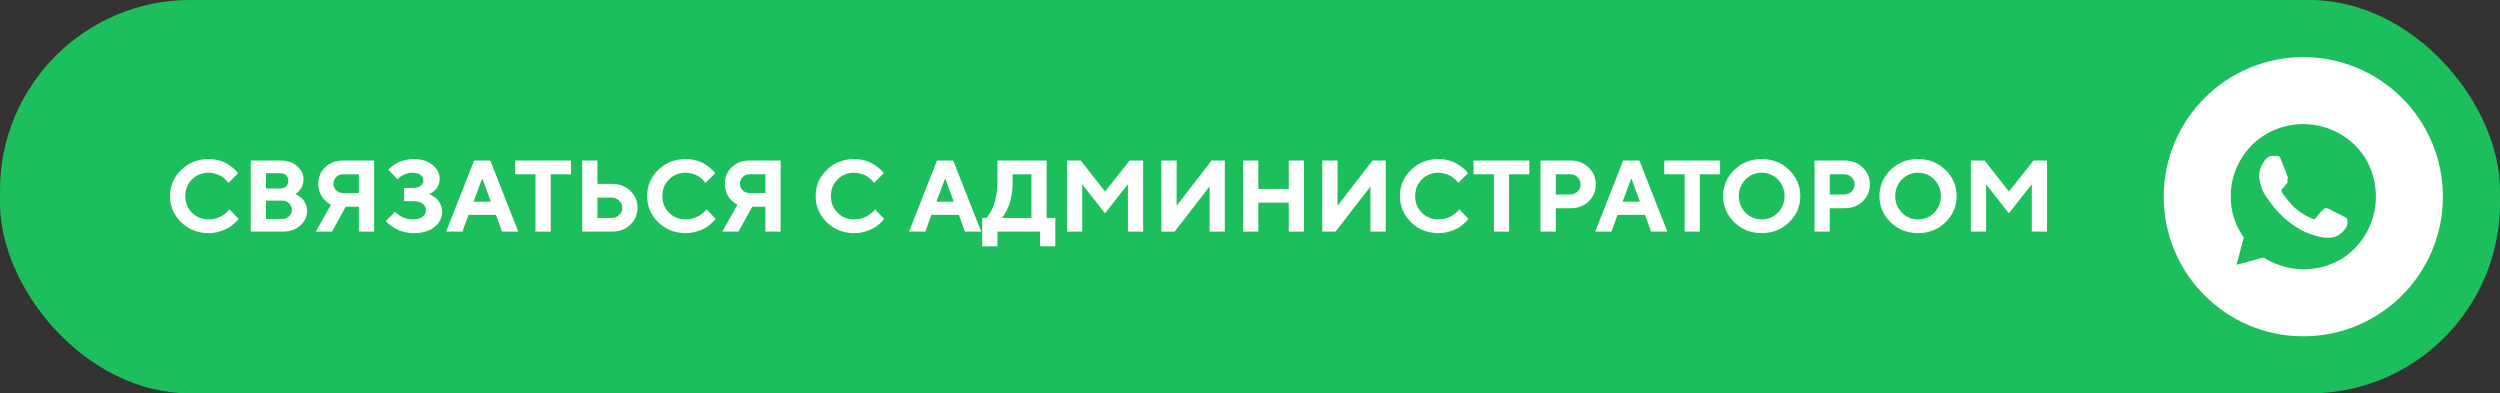
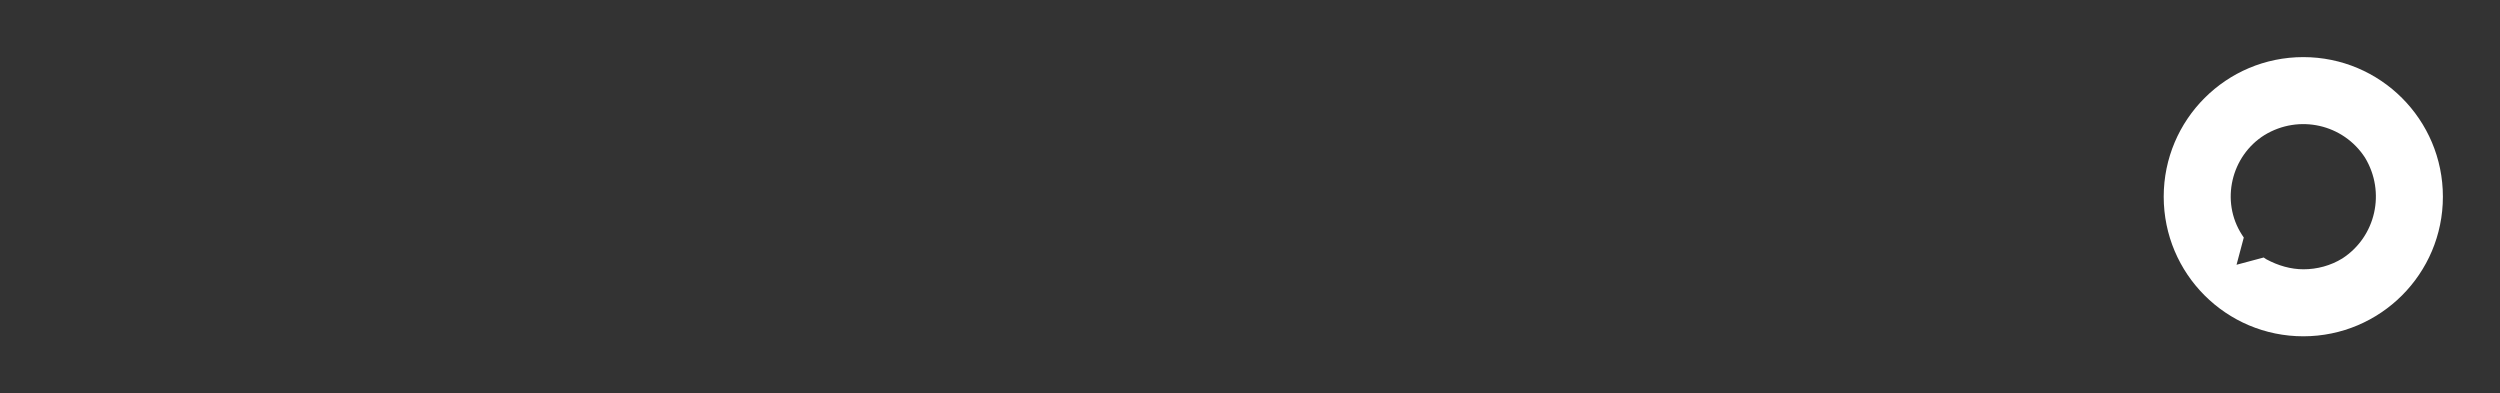
<svg xmlns="http://www.w3.org/2000/svg" width="394" height="62" viewBox="0 0 394 62" fill="none">
  <rect x="0" y="0" width="394" height="62" fill="#333333" stroke="none" />
-   <rect width="394" height="62" rx="30" fill="#1DBF5C" />
-   <path d="M32.883 25.062C33.471 25.062 34.031 25.141 34.562 25.297C35.094 25.448 35.529 25.633 35.867 25.852C36.211 26.07 36.513 26.289 36.773 26.508C37.039 26.727 37.229 26.912 37.344 27.062L37.523 27.297L36 28.82C35.969 28.779 35.925 28.721 35.867 28.648C35.815 28.57 35.693 28.44 35.5 28.258C35.312 28.076 35.107 27.917 34.883 27.781C34.659 27.641 34.365 27.513 34 27.398C33.635 27.279 33.263 27.219 32.883 27.219C31.836 27.219 30.961 27.57 30.258 28.273C29.555 28.977 29.203 29.852 29.203 30.898C29.203 31.945 29.555 32.82 30.258 33.523C30.961 34.227 31.836 34.578 32.883 34.578C33.289 34.578 33.677 34.523 34.047 34.414C34.422 34.3 34.732 34.167 34.977 34.016C35.221 33.859 35.438 33.703 35.625 33.547C35.812 33.391 35.948 33.255 36.031 33.141L36.156 32.977L37.602 34.5C37.56 34.562 37.495 34.646 37.406 34.75C37.323 34.849 37.133 35.029 36.836 35.289C36.544 35.544 36.229 35.771 35.891 35.969C35.557 36.161 35.117 36.339 34.57 36.5C34.029 36.661 33.466 36.742 32.883 36.742C31.174 36.742 29.732 36.172 28.555 35.031C27.383 33.885 26.797 32.508 26.797 30.898C26.797 29.289 27.383 27.914 28.555 26.773C29.732 25.633 31.174 25.062 32.883 25.062ZM44.594 36.5H39.516V25.297H44.32C45.336 25.297 46.175 25.594 46.836 26.188C47.503 26.781 47.836 27.471 47.836 28.258C47.836 28.555 47.794 28.838 47.711 29.109C47.628 29.375 47.521 29.596 47.391 29.773C47.26 29.951 47.13 30.104 47 30.234C46.875 30.359 46.771 30.448 46.688 30.5L46.555 30.578C46.607 30.599 46.672 30.63 46.75 30.672C46.833 30.708 46.982 30.805 47.195 30.961C47.409 31.112 47.596 31.279 47.758 31.461C47.919 31.643 48.065 31.893 48.195 32.211C48.331 32.523 48.398 32.859 48.398 33.219C48.398 34.115 48.042 34.885 47.328 35.531C46.615 36.177 45.703 36.5 44.594 36.5ZM41.922 34.5H44.477C44.914 34.5 45.276 34.362 45.562 34.086C45.854 33.81 46 33.469 46 33.062C46 32.656 45.854 32.315 45.562 32.039C45.276 31.758 44.914 31.617 44.477 31.617H41.922V34.5ZM44.156 27.297H41.922V29.703H44.156C44.552 29.703 44.865 29.594 45.094 29.375C45.323 29.156 45.438 28.865 45.438 28.5C45.438 28.135 45.323 27.844 45.094 27.625C44.865 27.406 44.552 27.297 44.156 27.297ZM58.961 25.297V36.5H56.562V32.578H54.484L52.32 36.5H49.766L52.164 32.258C52.112 32.237 52.039 32.203 51.945 32.156C51.857 32.109 51.698 31.99 51.469 31.797C51.24 31.604 51.036 31.396 50.859 31.172C50.682 30.948 50.521 30.638 50.375 30.242C50.234 29.846 50.164 29.424 50.164 28.977C50.164 27.94 50.526 27.068 51.25 26.359C51.974 25.651 52.891 25.297 54 25.297H58.961ZM52.562 28.977C52.562 29.383 52.706 29.727 52.992 30.008C53.284 30.284 53.648 30.422 54.086 30.422H56.562V27.461H54.086C53.648 27.461 53.284 27.604 52.992 27.891C52.706 28.177 52.562 28.539 52.562 28.977ZM67.609 30.578C67.662 30.599 67.734 30.63 67.828 30.672C67.927 30.708 68.096 30.805 68.336 30.961C68.576 31.112 68.784 31.284 68.961 31.477C69.143 31.669 69.31 31.938 69.461 32.281C69.612 32.62 69.688 32.987 69.688 33.383C69.688 34.32 69.287 35.115 68.484 35.766C67.688 36.417 66.594 36.742 65.203 36.742C64.672 36.742 64.154 36.675 63.648 36.539C63.148 36.409 62.734 36.25 62.406 36.062C62.078 35.875 61.786 35.688 61.531 35.5C61.281 35.312 61.099 35.156 60.984 35.031L60.805 34.82L62.25 33.383L62.375 33.508C62.427 33.56 62.544 33.656 62.727 33.797C62.909 33.938 63.102 34.06 63.305 34.164C63.508 34.268 63.766 34.365 64.078 34.453C64.391 34.536 64.713 34.578 65.047 34.578C65.708 34.578 66.219 34.44 66.578 34.164C66.943 33.888 67.125 33.547 67.125 33.141C67.125 32.724 66.956 32.38 66.617 32.109C66.284 31.838 65.787 31.703 65.125 31.703H63.688V29.617H65.047C65.588 29.617 66.003 29.505 66.289 29.281C66.581 29.057 66.727 28.771 66.727 28.422C66.727 28.078 66.573 27.792 66.266 27.562C65.963 27.333 65.531 27.219 64.969 27.219C64.562 27.219 64.167 27.305 63.781 27.477C63.396 27.648 63.115 27.818 62.938 27.984L62.648 28.258L61.203 26.742C61.234 26.701 61.286 26.643 61.359 26.57C61.438 26.492 61.602 26.354 61.852 26.156C62.102 25.958 62.367 25.789 62.648 25.648C62.935 25.503 63.31 25.37 63.773 25.25C64.237 25.125 64.713 25.062 65.203 25.062C66.432 25.062 67.419 25.372 68.164 25.992C68.914 26.607 69.289 27.336 69.289 28.18C69.289 28.534 69.229 28.857 69.109 29.148C68.995 29.44 68.854 29.669 68.688 29.836C68.521 30.003 68.357 30.148 68.195 30.273C68.039 30.393 67.901 30.474 67.781 30.516L67.609 30.578ZM77.359 31.781L76 28.102L74.633 31.781H77.359ZM78.156 33.859H73.836L72.875 36.5H70.312L74.719 25.297H77.273L81.68 36.5H79.117L78.156 33.859ZM81.195 25.297H89.992V27.461H86.797V36.5H84.398V27.461H81.195V25.297ZM96.469 36.5H91.75V25.297H94.156V28.977H96.469C97.62 28.977 98.573 29.338 99.328 30.062C100.089 30.781 100.469 31.674 100.469 32.742C100.469 33.81 100.089 34.703 99.328 35.422C98.573 36.141 97.62 36.5 96.469 36.5ZM94.156 34.344H96.391C96.87 34.344 97.268 34.19 97.586 33.883C97.909 33.57 98.07 33.19 98.07 32.742C98.07 32.294 97.909 31.917 97.586 31.609C97.268 31.297 96.87 31.141 96.391 31.141H94.156V34.344ZM108.07 25.062C108.659 25.062 109.219 25.141 109.75 25.297C110.281 25.448 110.716 25.633 111.055 25.852C111.398 26.07 111.701 26.289 111.961 26.508C112.227 26.727 112.417 26.912 112.531 27.062L112.711 27.297L111.188 28.82C111.156 28.779 111.112 28.721 111.055 28.648C111.003 28.57 110.88 28.44 110.688 28.258C110.5 28.076 110.294 27.917 110.07 27.781C109.846 27.641 109.552 27.513 109.188 27.398C108.823 27.279 108.451 27.219 108.07 27.219C107.023 27.219 106.148 27.57 105.445 28.273C104.742 28.977 104.391 29.852 104.391 30.898C104.391 31.945 104.742 32.82 105.445 33.523C106.148 34.227 107.023 34.578 108.07 34.578C108.477 34.578 108.865 34.523 109.234 34.414C109.609 34.3 109.919 34.167 110.164 34.016C110.409 33.859 110.625 33.703 110.812 33.547C111 33.391 111.135 33.255 111.219 33.141L111.344 32.977L112.789 34.5C112.747 34.562 112.682 34.646 112.594 34.75C112.51 34.849 112.32 35.029 112.023 35.289C111.732 35.544 111.417 35.771 111.078 35.969C110.745 36.161 110.305 36.339 109.758 36.5C109.216 36.661 108.654 36.742 108.07 36.742C106.362 36.742 104.919 36.172 103.742 35.031C102.57 33.885 101.984 32.508 101.984 30.898C101.984 29.289 102.57 27.914 103.742 26.773C104.919 25.633 106.362 25.062 108.07 25.062ZM123.023 25.297V36.5H120.625V32.578H118.547L116.383 36.5H113.828L116.227 32.258C116.174 32.237 116.102 32.203 116.008 32.156C115.919 32.109 115.76 31.99 115.531 31.797C115.302 31.604 115.099 31.396 114.922 31.172C114.745 30.948 114.583 30.638 114.438 30.242C114.297 29.846 114.227 29.424 114.227 28.977C114.227 27.94 114.589 27.068 115.312 26.359C116.036 25.651 116.953 25.297 118.062 25.297H123.023ZM116.625 28.977C116.625 29.383 116.768 29.727 117.055 30.008C117.346 30.284 117.711 30.422 118.148 30.422H120.625V27.461H118.148C117.711 27.461 117.346 27.604 117.055 27.891C116.768 28.177 116.625 28.539 116.625 28.977ZM134.633 25.062C135.221 25.062 135.781 25.141 136.312 25.297C136.844 25.448 137.279 25.633 137.617 25.852C137.961 26.07 138.263 26.289 138.523 26.508C138.789 26.727 138.979 26.912 139.094 27.062L139.273 27.297L137.75 28.82C137.719 28.779 137.674 28.721 137.617 28.648C137.565 28.57 137.443 28.44 137.25 28.258C137.062 28.076 136.857 27.917 136.633 27.781C136.409 27.641 136.115 27.513 135.75 27.398C135.385 27.279 135.013 27.219 134.633 27.219C133.586 27.219 132.711 27.57 132.008 28.273C131.305 28.977 130.953 29.852 130.953 30.898C130.953 31.945 131.305 32.82 132.008 33.523C132.711 34.227 133.586 34.578 134.633 34.578C135.039 34.578 135.427 34.523 135.797 34.414C136.172 34.3 136.482 34.167 136.727 34.016C136.971 33.859 137.188 33.703 137.375 33.547C137.562 33.391 137.698 33.255 137.781 33.141L137.906 32.977L139.352 34.5C139.31 34.562 139.245 34.646 139.156 34.75C139.073 34.849 138.883 35.029 138.586 35.289C138.294 35.544 137.979 35.771 137.641 35.969C137.307 36.161 136.867 36.339 136.32 36.5C135.779 36.661 135.216 36.742 134.633 36.742C132.924 36.742 131.482 36.172 130.305 35.031C129.133 33.885 128.547 32.508 128.547 30.898C128.547 29.289 129.133 27.914 130.305 26.773C131.482 25.633 132.924 25.062 134.633 25.062ZM150.312 31.781L148.953 28.102L147.586 31.781H150.312ZM151.109 33.859H146.789L145.828 36.5H143.266L147.672 25.297H150.227L154.633 36.5H152.07L151.109 33.859ZM154.797 34.344H155.438C155.479 34.302 155.539 34.237 155.617 34.148C155.701 34.055 155.844 33.846 156.047 33.523C156.25 33.195 156.427 32.836 156.578 32.445C156.734 32.055 156.875 31.526 157 30.859C157.13 30.193 157.195 29.487 157.195 28.742V25.297H164.953V34.344H166.32V38.82H163.914V36.5H157.195V38.82H154.797V34.344ZM159.594 28.742C159.594 29.487 159.531 30.19 159.406 30.852C159.286 31.513 159.141 32.047 158.969 32.453C158.802 32.859 158.633 33.211 158.461 33.508C158.289 33.805 158.146 34.018 158.031 34.148L157.836 34.344H162.555V27.461H159.594V28.742ZM174.156 30.18L178.031 25.297H180.156V36.5H177.758V29.031L174.156 33.617L170.562 29.062V36.5H168.156V25.297H170.32L174.156 30.18ZM193.031 36.5H190.633V29.383L185.117 36.5H183.031V25.297H185.438V32.422L190.953 25.297H193.031V36.5ZM205.508 25.297V36.5H203.109V31.938H198.312V36.5H195.906V25.297H198.312V29.781H203.109V25.297H205.508ZM218.391 36.5H215.992V29.383L210.477 36.5H208.391V25.297H210.797V32.422L216.312 25.297H218.391V36.5ZM226.711 25.062C227.299 25.062 227.859 25.141 228.391 25.297C228.922 25.448 229.357 25.633 229.695 25.852C230.039 26.07 230.341 26.289 230.602 26.508C230.867 26.727 231.057 26.912 231.172 27.062L231.352 27.297L229.828 28.82C229.797 28.779 229.753 28.721 229.695 28.648C229.643 28.57 229.521 28.44 229.328 28.258C229.141 28.076 228.935 27.917 228.711 27.781C228.487 27.641 228.193 27.513 227.828 27.398C227.464 27.279 227.091 27.219 226.711 27.219C225.664 27.219 224.789 27.57 224.086 28.273C223.383 28.977 223.031 29.852 223.031 30.898C223.031 31.945 223.383 32.82 224.086 33.523C224.789 34.227 225.664 34.578 226.711 34.578C227.117 34.578 227.505 34.523 227.875 34.414C228.25 34.3 228.56 34.167 228.805 34.016C229.049 33.859 229.266 33.703 229.453 33.547C229.641 33.391 229.776 33.255 229.859 33.141L229.984 32.977L231.43 34.5C231.388 34.562 231.323 34.646 231.234 34.75C231.151 34.849 230.961 35.029 230.664 35.289C230.372 35.544 230.057 35.771 229.719 35.969C229.385 36.161 228.945 36.339 228.398 36.5C227.857 36.661 227.294 36.742 226.711 36.742C225.003 36.742 223.56 36.172 222.383 35.031C221.211 33.885 220.625 32.508 220.625 30.898C220.625 29.289 221.211 27.914 222.383 26.773C223.56 25.633 225.003 25.062 226.711 25.062ZM232.227 25.297H241.023V27.461H237.828V36.5H235.43V27.461H232.227V25.297ZM242.781 25.297H247.5C248.651 25.297 249.604 25.659 250.359 26.383C251.12 27.102 251.5 27.995 251.5 29.062C251.5 30.125 251.122 31.018 250.367 31.742C249.612 32.461 248.656 32.82 247.5 32.82H245.188V36.5H242.781V25.297ZM247.422 27.461H245.188V30.656H247.422C247.901 30.656 248.299 30.503 248.617 30.195C248.94 29.888 249.102 29.51 249.102 29.062C249.102 28.615 248.94 28.237 248.617 27.93C248.299 27.617 247.901 27.461 247.422 27.461ZM258.453 31.781L257.094 28.102L255.727 31.781H258.453ZM259.25 33.859H254.93L253.969 36.5H251.406L255.812 25.297H258.367L262.773 36.5H260.211L259.25 33.859ZM262.289 25.297H271.086V27.461H267.891V36.5H265.492V27.461H262.289V25.297ZM275.094 28.289C274.396 28.997 274.047 29.87 274.047 30.906C274.047 31.938 274.396 32.807 275.094 33.516C275.792 34.224 276.641 34.578 277.641 34.578C278.646 34.578 279.497 34.224 280.195 33.516C280.893 32.807 281.242 31.938 281.242 30.906C281.242 29.87 280.893 28.997 280.195 28.289C279.497 27.576 278.646 27.219 277.641 27.219C276.641 27.219 275.792 27.576 275.094 28.289ZM273.32 35.031C272.148 33.885 271.562 32.508 271.562 30.898C271.562 29.289 272.148 27.914 273.32 26.773C274.497 25.633 275.938 25.062 277.641 25.062C279.349 25.062 280.789 25.633 281.961 26.773C283.138 27.914 283.727 29.289 283.727 30.898C283.727 32.508 283.138 33.885 281.961 35.031C280.789 36.172 279.349 36.742 277.641 36.742C275.938 36.742 274.497 36.172 273.32 35.031ZM285.969 25.297H290.688C291.839 25.297 292.792 25.659 293.547 26.383C294.307 27.102 294.688 27.995 294.688 29.062C294.688 30.125 294.31 31.018 293.555 31.742C292.799 32.461 291.844 32.82 290.688 32.82H288.375V36.5H285.969V25.297ZM290.609 27.461H288.375V30.656H290.609C291.089 30.656 291.487 30.503 291.805 30.195C292.128 29.888 292.289 29.51 292.289 29.062C292.289 28.615 292.128 28.237 291.805 27.93C291.487 27.617 291.089 27.461 290.609 27.461ZM299.734 28.289C299.036 28.997 298.688 29.87 298.688 30.906C298.688 31.938 299.036 32.807 299.734 33.516C300.432 34.224 301.281 34.578 302.281 34.578C303.286 34.578 304.138 34.224 304.836 33.516C305.534 32.807 305.883 31.938 305.883 30.906C305.883 29.87 305.534 28.997 304.836 28.289C304.138 27.576 303.286 27.219 302.281 27.219C301.281 27.219 300.432 27.576 299.734 28.289ZM297.961 35.031C296.789 33.885 296.203 32.508 296.203 30.898C296.203 29.289 296.789 27.914 297.961 26.773C299.138 25.633 300.578 25.062 302.281 25.062C303.99 25.062 305.43 25.633 306.602 26.773C307.779 27.914 308.367 29.289 308.367 30.898C308.367 32.508 307.779 33.885 306.602 35.031C305.43 36.172 303.99 36.742 302.281 36.742C300.578 36.742 299.138 36.172 297.961 35.031ZM316.609 30.18L320.484 25.297H322.609V36.5H320.211V29.031L316.609 33.617L313.016 29.062V36.5H310.609V25.297H312.773L316.609 30.18Z" fill="white" />
-   <path d="M367.452 37.435C368.451 37.292 369.164 36.72 369.734 35.862C370.019 35.433 370.019 34.861 369.877 34.432C369.734 34.289 369.449 34.146 369.164 34.003L366.882 32.859C366.597 32.716 366.454 32.716 366.169 33.002C365.884 33.288 365.171 34.003 365.028 34.289C364.885 34.575 364.6 34.575 364.315 34.432C363.317 34.003 362.461 33.431 361.606 32.716C360.893 32.001 360.179 31.143 359.609 30.285C359.466 29.999 359.609 29.713 359.894 29.57C359.966 29.498 360.037 29.391 360.108 29.284C360.179 29.177 360.251 29.069 360.322 28.998C360.465 28.855 360.607 28.569 360.465 28.283C360.607 28.14 360.607 27.854 360.465 27.711C360.465 27.6 360.036 26.544 359.711 25.742C359.616 25.509 359.531 25.298 359.466 25.137C359.324 24.565 359.039 24.565 358.753 24.565H358.04C357.755 24.565 357.47 24.708 357.185 24.994C356.472 25.709 356.044 26.71 356.044 27.854C356.186 29.141 356.614 30.428 357.47 31.429C358.896 33.574 360.893 35.433 363.317 36.577C365.746 37.551 366.623 37.488 367.183 37.448C367.28 37.441 367.368 37.435 367.452 37.435Z" fill="white" />
  <path fill-rule="evenodd" clip-rule="evenodd" d="M363 53C375.15 53 385 43.15 385 31C385 18.85 375.15 9 363 9C350.85 9 341 18.85 341 31C341 43.15 350.85 53 363 53ZM356.9 21.276C362.319 17.987 369.306 19.56 372.729 24.851C376.009 30.285 374.44 37.292 369.164 40.724C367.31 41.868 365.171 42.44 363.032 42.44C361.035 42.44 359.039 41.868 357.185 40.867L356.757 40.581L352.479 41.725L353.62 37.435L353.334 37.006C349.912 31.715 351.623 24.565 356.9 21.276Z" fill="white" />
</svg>